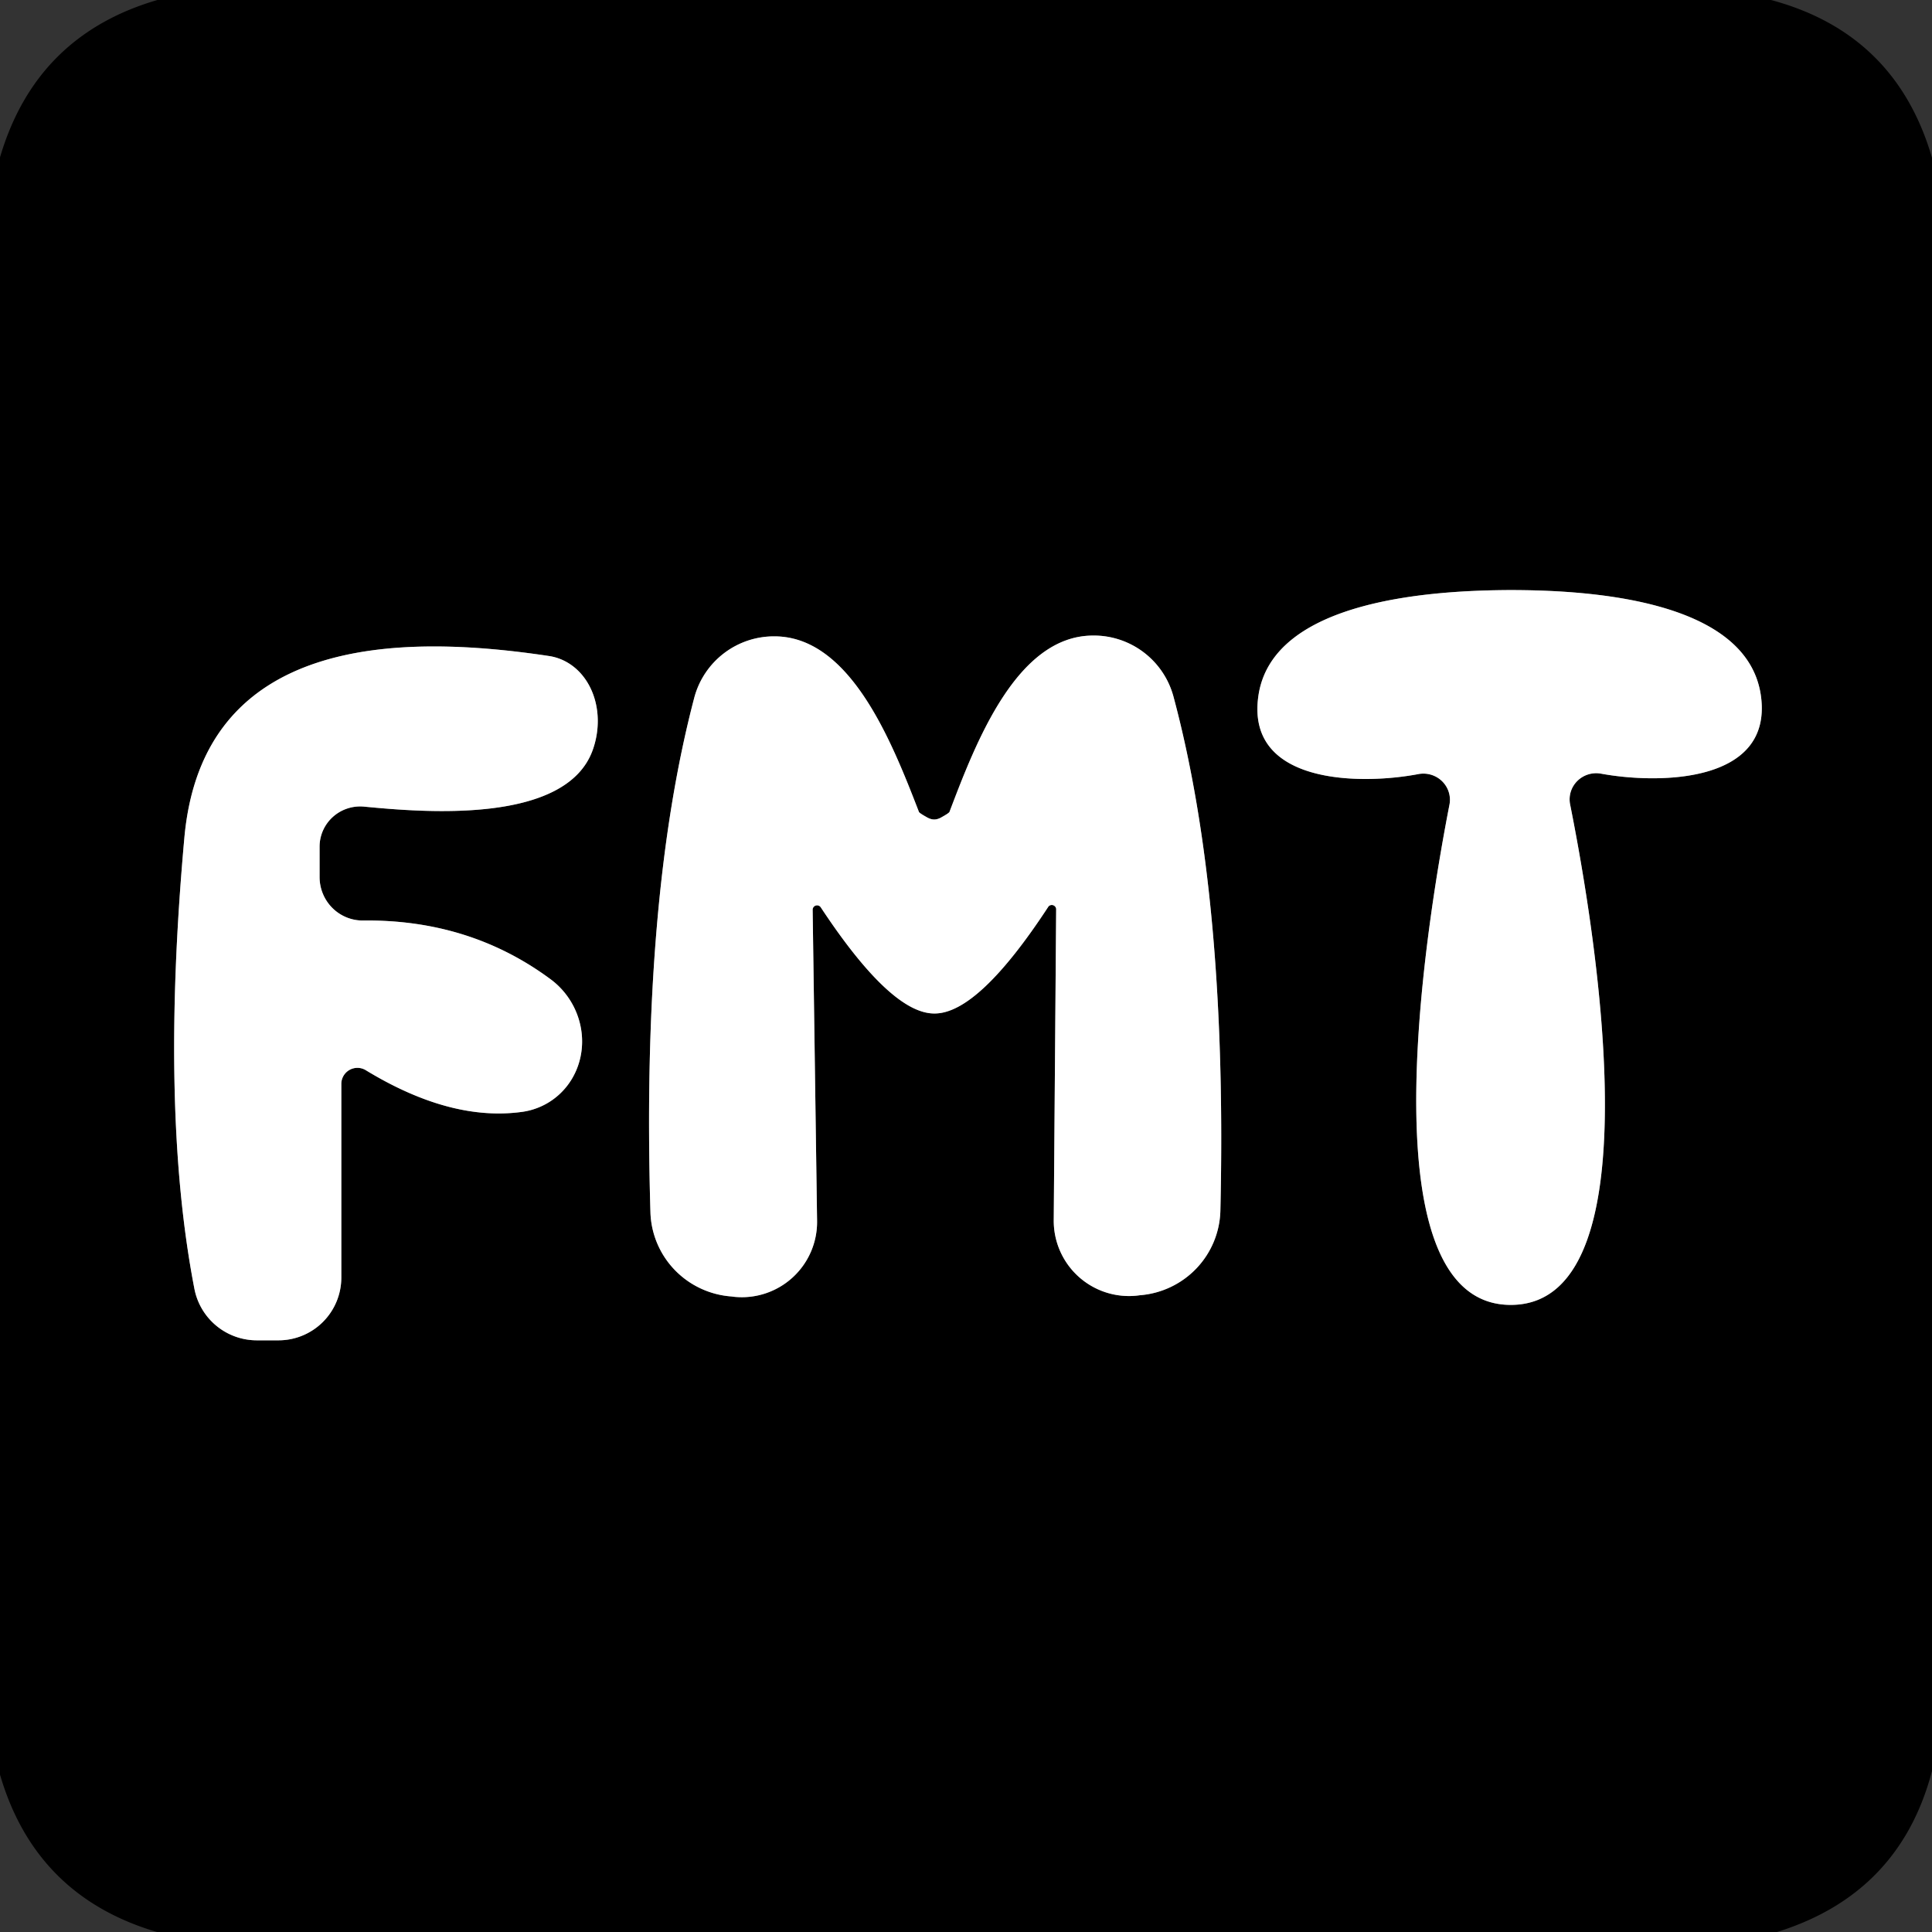
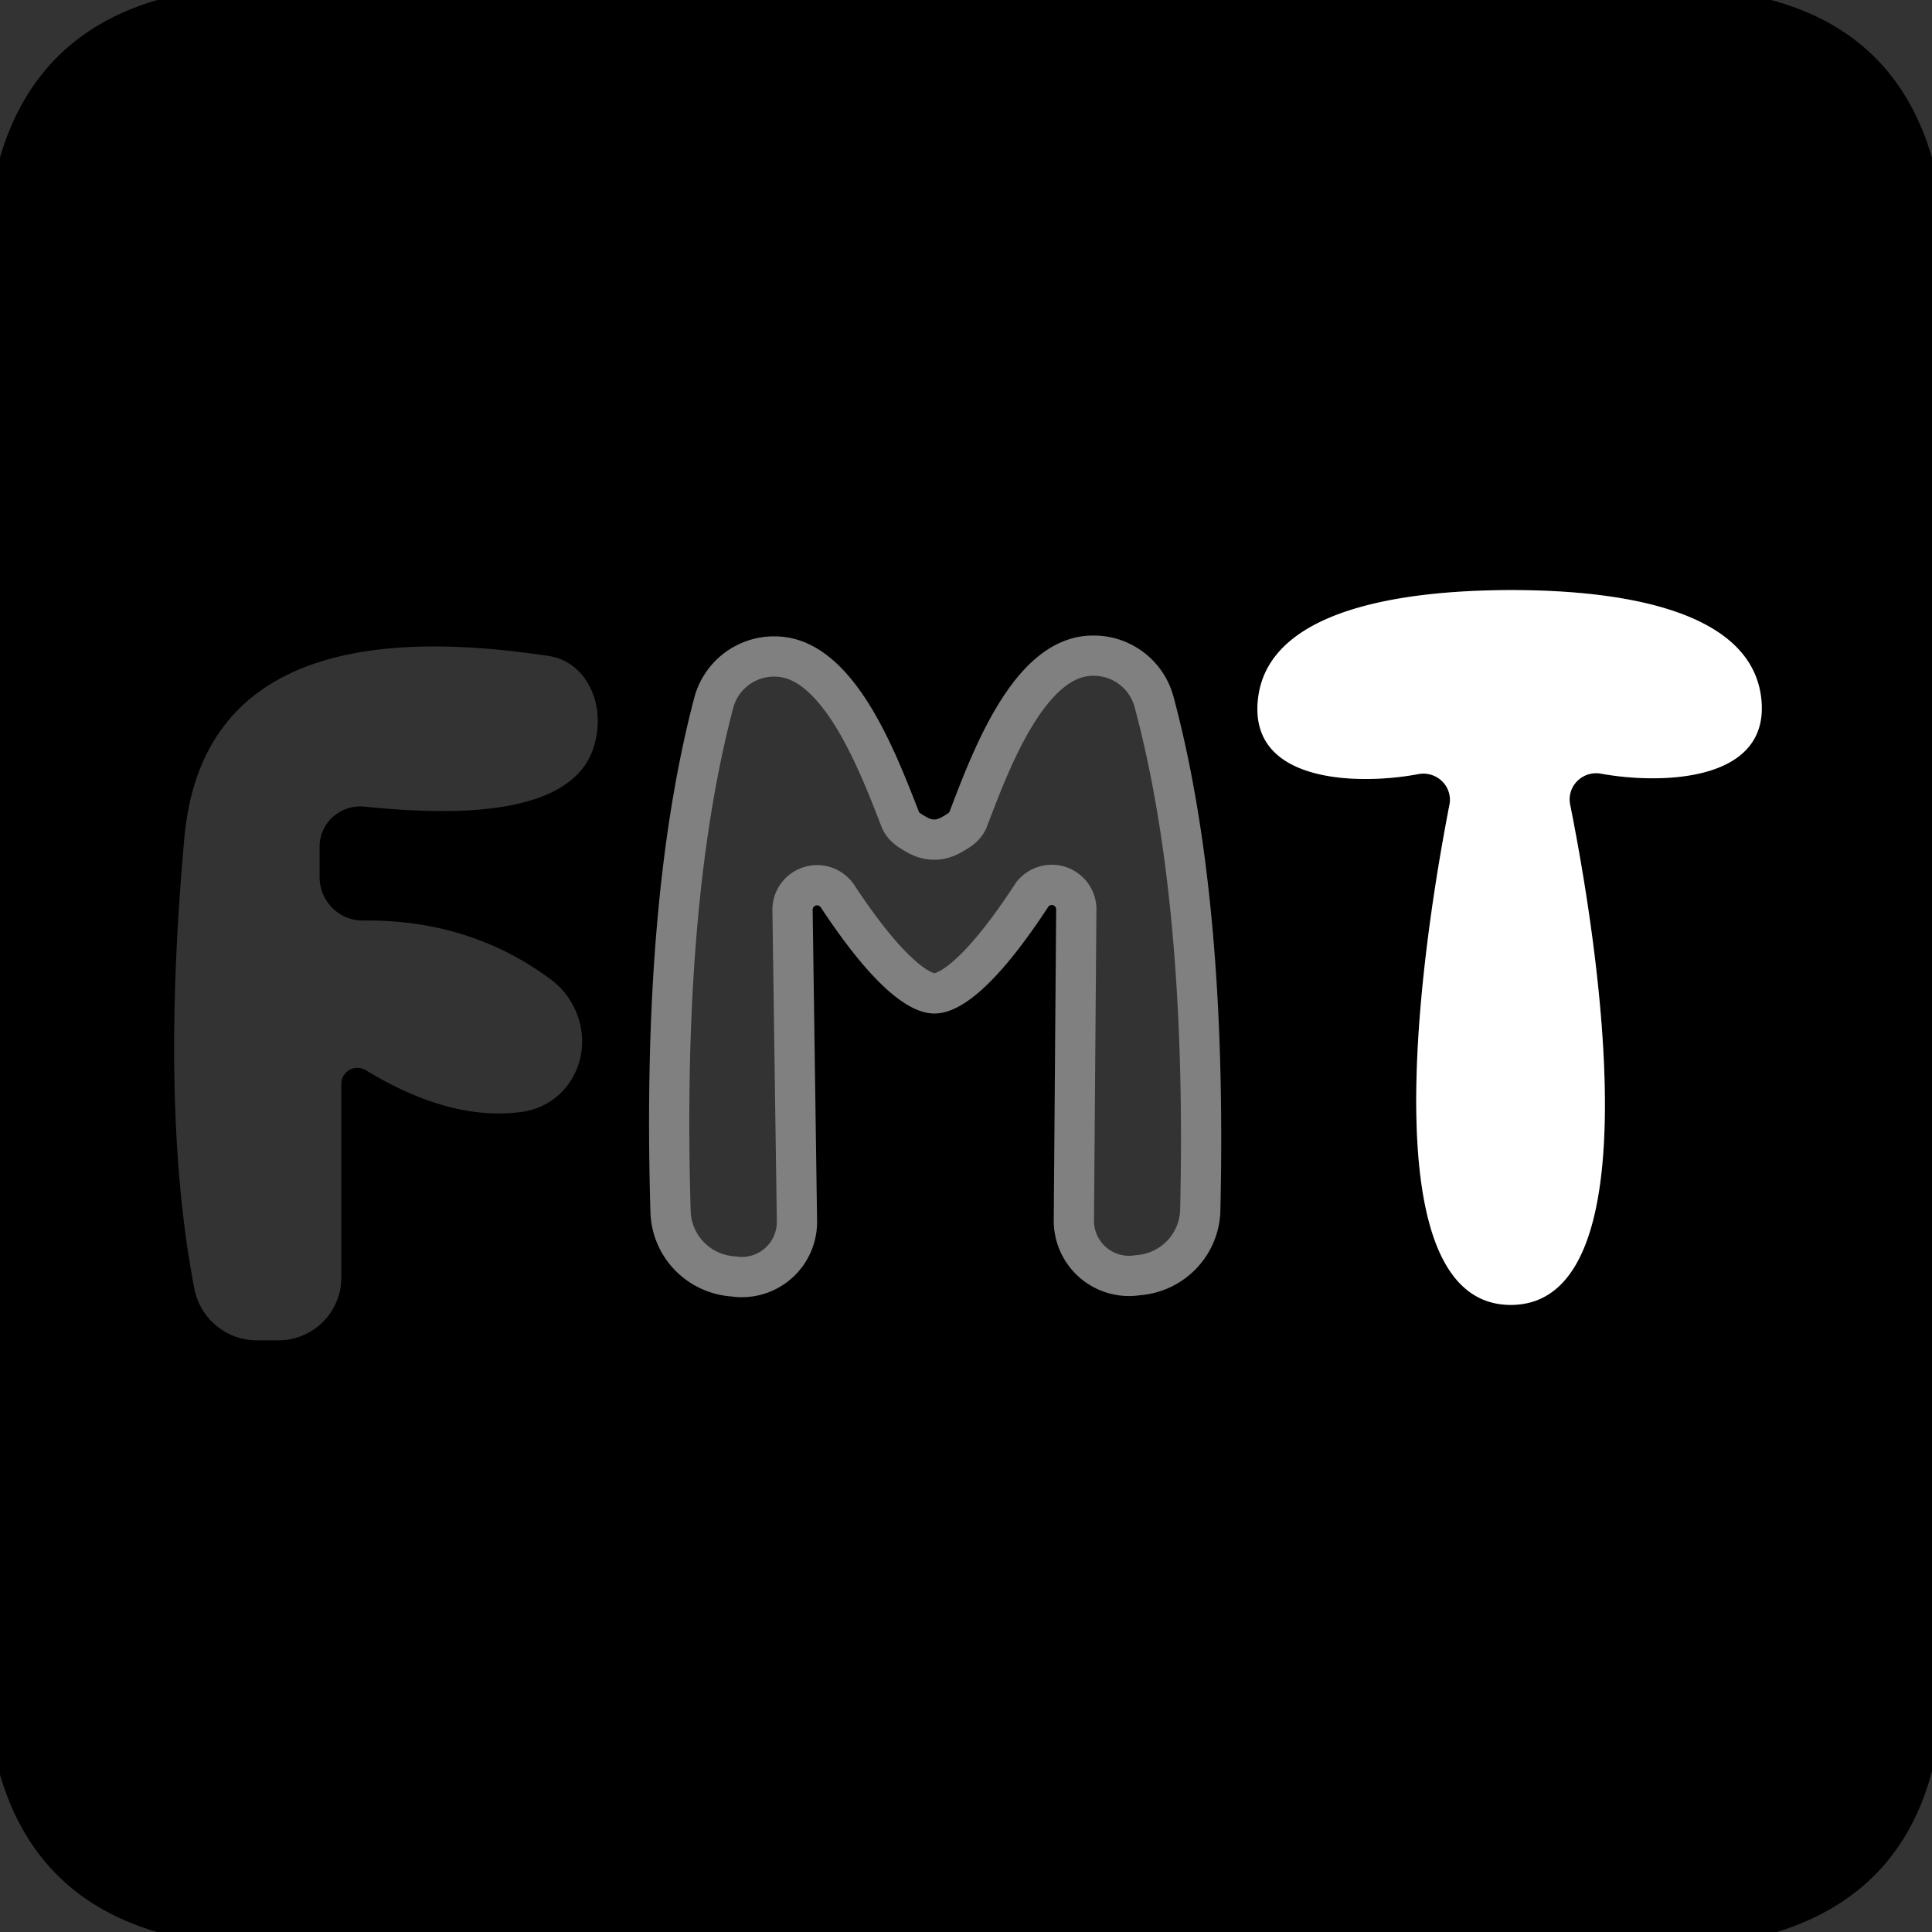
<svg xmlns="http://www.w3.org/2000/svg" version="1.1" viewBox="0.00 0.00 48.00 48.00">
  <rect x="0.00" y="0.00" width="48.00" height="48.00" fill="#333333" stroke="none" />
  <g stroke-width="2.00" fill="none" stroke-linecap="butt">
-     <path stroke="#808080" vector-effect="non-scaling-stroke" d="   M 37.54 32.42   C 41.37 32.41 39.43 22.10 39.01 19.99   A 0.66 0.65 -0.6 0 1 39.77 19.22   C 41.17 19.48 44.05 19.48 43.75 17.29   C 43.41 14.84 39.30 14.66 37.50 14.66   C 35.69 14.67 31.58 14.87 31.26 17.32   C 30.97 19.51 33.85 19.50 35.25 19.23   A 0.66 0.65 0.4 0 1 36.01 20.00   C 35.60 22.11 33.72 32.43 37.54 32.42" />
    <path stroke="#808080" vector-effect="non-scaling-stroke" d="   M 23.21 20.36   Q 23.12 20.36 23.02 20.30   Q 22.84 20.20 22.83 20.17   C 22.16 18.44 21.13 15.81 19.24 15.81   A 2.05 2.05 0.0 0 0 17.25 17.33   Q 15.93 22.35 16.16 30.12   A 2.17 2.16 1.2 0 0 18.17 32.21   L 18.25 32.22   A 1.87 1.87 0.0 0 0 20.30 30.33   L 20.19 22.60   A 0.11 0.11 0.0 0 1 20.39 22.54   Q 22.14 25.19 23.22 25.18   Q 24.31 25.18 26.05 22.52   A 0.11 0.11 0.0 0 1 26.24 22.58   L 26.18 30.31   A 1.87 1.87 0.0 0 0 28.24 32.19   L 28.32 32.18   A 2.17 2.16 -1.5 0 0 30.32 30.08   Q 30.50 22.30 29.15 17.29   A 2.05 2.05 0.0 0 0 27.15 15.79   C 25.26 15.80 24.25 18.43 23.59 20.17   Q 23.58 20.20 23.40 20.30   Q 23.30 20.36 23.21 20.36" />
-     <path stroke="#808080" vector-effect="non-scaling-stroke" d="   M 9.09 26.59   Q 11.21 27.88 13.00 27.62   A 1.86 1.78 58.0 0 0 13.68 24.33   Q 11.67 22.84 9.02 22.87   A 1.08 1.07 89.7 0 1 7.94 21.79   L 7.94 21.04   A 1.01 1.00 2.6 0 1 9.04 20.04   C 10.50 20.18 14.04 20.49 14.72 18.65   A 1.81 1.52 -74.6 0 0 13.65 16.30   C 9.88 15.73 5.03 15.81 4.58 20.82   Q 3.97 27.58 4.83 32.02   A 1.58 1.58 0.0 0 0 6.38 33.30   L 6.92 33.30   A 1.56 1.56 0.0 0 0 8.48 31.74   L 8.48 26.93   A 0.40 0.40 0.0 0 1 9.09 26.59" />
  </g>
  <path fill="#000000" d="   M 44.00 0.00   Q 47.10 0.83 48.00 3.92   L 48.00 44.00   Q 47.20 47.05 44.15 48.00   L 3.90 48.00   Q 0.88 47.11 0.00 44.09   L 0.00 3.91   Q 0.89 0.88 3.91 0.00   L 44.00 0.00   Z   M 37.54 32.42   C 41.37 32.41 39.43 22.10 39.01 19.99   A 0.66 0.65 -0.6 0 1 39.77 19.22   C 41.17 19.48 44.05 19.48 43.75 17.29   C 43.41 14.84 39.30 14.66 37.50 14.66   C 35.69 14.67 31.58 14.87 31.26 17.32   C 30.97 19.51 33.85 19.50 35.25 19.23   A 0.66 0.65 0.4 0 1 36.01 20.00   C 35.60 22.11 33.72 32.43 37.54 32.42   Z   M 23.21 20.36   Q 23.12 20.36 23.02 20.30   Q 22.84 20.20 22.83 20.17   C 22.16 18.44 21.13 15.81 19.24 15.81   A 2.05 2.05 0.0 0 0 17.25 17.33   Q 15.93 22.35 16.16 30.12   A 2.17 2.16 1.2 0 0 18.17 32.21   L 18.25 32.22   A 1.87 1.87 0.0 0 0 20.30 30.33   L 20.19 22.60   A 0.11 0.11 0.0 0 1 20.39 22.54   Q 22.14 25.19 23.22 25.18   Q 24.31 25.18 26.05 22.52   A 0.11 0.11 0.0 0 1 26.24 22.58   L 26.18 30.31   A 1.87 1.87 0.0 0 0 28.24 32.19   L 28.32 32.18   A 2.17 2.16 -1.5 0 0 30.32 30.08   Q 30.50 22.30 29.15 17.29   A 2.05 2.05 0.0 0 0 27.15 15.79   C 25.26 15.80 24.25 18.43 23.59 20.17   Q 23.58 20.20 23.40 20.30   Q 23.30 20.36 23.21 20.36   Z   M 9.09 26.59   Q 11.21 27.88 13.00 27.62   A 1.86 1.78 58.0 0 0 13.68 24.33   Q 11.67 22.84 9.02 22.87   A 1.08 1.07 89.7 0 1 7.94 21.79   L 7.94 21.04   A 1.01 1.00 2.6 0 1 9.04 20.04   C 10.50 20.18 14.04 20.49 14.72 18.65   A 1.81 1.52 -74.6 0 0 13.65 16.30   C 9.88 15.73 5.03 15.81 4.58 20.82   Q 3.97 27.58 4.83 32.02   A 1.58 1.58 0.0 0 0 6.38 33.30   L 6.92 33.30   A 1.56 1.56 0.0 0 0 8.48 31.74   L 8.48 26.93   A 0.40 0.40 0.0 0 1 9.09 26.59   Z" />
  <path fill="#ffffff" d="   M 37.50 14.66   C 39.30 14.66 43.41 14.84 43.75 17.29   C 44.05 19.48 41.17 19.48 39.77 19.22   A 0.66 0.65 -0.6 0 0 39.01 19.99   C 39.43 22.10 41.37 32.41 37.54 32.42   C 33.72 32.43 35.60 22.11 36.01 20.00   A 0.66 0.65 0.4 0 0 35.25 19.23   C 33.85 19.50 30.97 19.51 31.26 17.32   C 31.58 14.87 35.69 14.67 37.50 14.66   Z" />
-   <path fill="#ffffff" d="   M 23.22 25.18   Q 22.14 25.19 20.39 22.54   A 0.11 0.11 0.0 0 0 20.19 22.60   L 20.30 30.33   A 1.87 1.87 0.0 0 1 18.25 32.22   L 18.17 32.21   A 2.17 2.16 1.2 0 1 16.16 30.12   Q 15.93 22.35 17.25 17.33   A 2.05 2.05 0.0 0 1 19.24 15.81   C 21.13 15.81 22.16 18.44 22.83 20.17   Q 22.84 20.20 23.02 20.30   Q 23.12 20.36 23.21 20.36   Q 23.30 20.36 23.40 20.30   Q 23.58 20.20 23.59 20.17   C 24.25 18.43 25.26 15.80 27.15 15.79   A 2.05 2.05 0.0 0 1 29.15 17.29   Q 30.50 22.30 30.32 30.08   A 2.17 2.16 -1.5 0 1 28.32 32.18   L 28.24 32.19   A 1.87 1.87 0.0 0 1 26.18 30.31   L 26.24 22.58   A 0.11 0.11 0.0 0 0 26.05 22.52   Q 24.31 25.18 23.22 25.18   Z" />
-   <path fill="#ffffff" d="   M 8.48 26.93   L 8.48 31.74   A 1.56 1.56 0.0 0 1 6.92 33.30   L 6.38 33.30   A 1.58 1.58 0.0 0 1 4.83 32.02   Q 3.97 27.58 4.58 20.82   C 5.03 15.81 9.88 15.73 13.65 16.30   A 1.81 1.52 -74.6 0 1 14.72 18.65   C 14.04 20.49 10.50 20.18 9.04 20.04   A 1.01 1.00 2.6 0 0 7.94 21.04   L 7.94 21.79   A 1.08 1.07 89.7 0 0 9.02 22.87   Q 11.67 22.84 13.68 24.33   A 1.86 1.78 58.0 0 1 13.00 27.62   Q 11.21 27.88 9.09 26.59   A 0.40 0.40 0.0 0 0 8.48 26.93   Z" />
</svg>